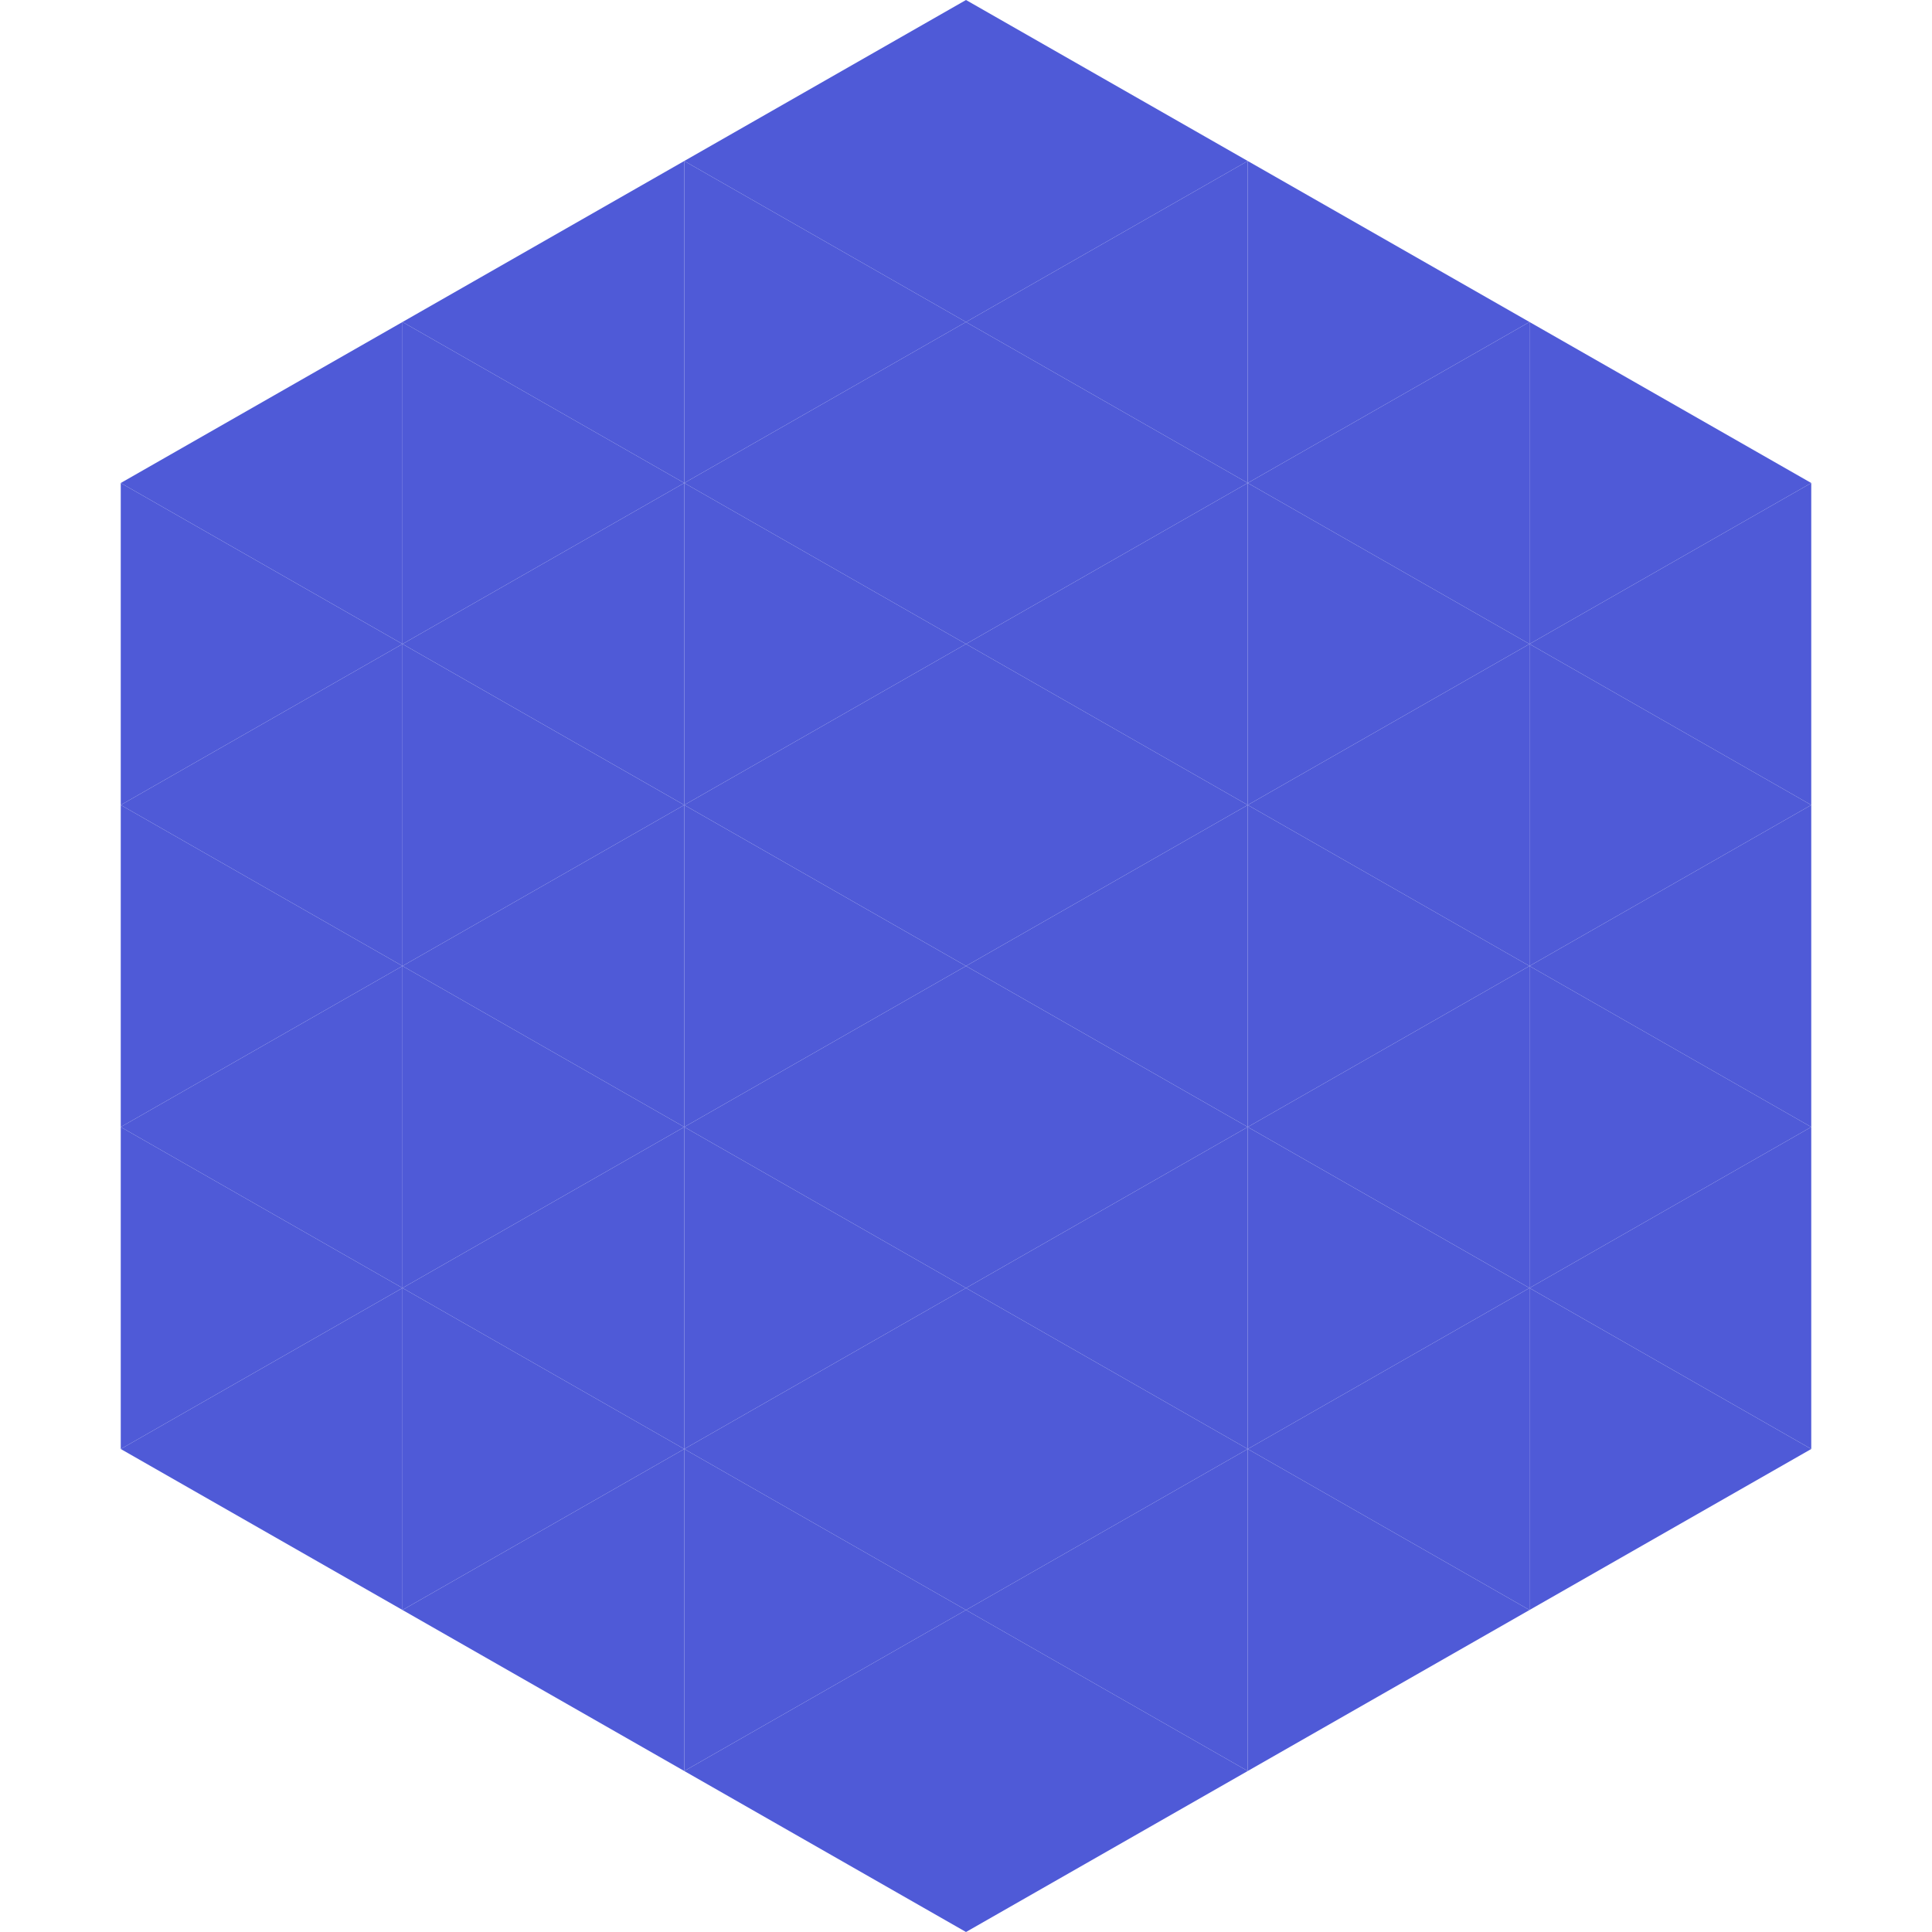
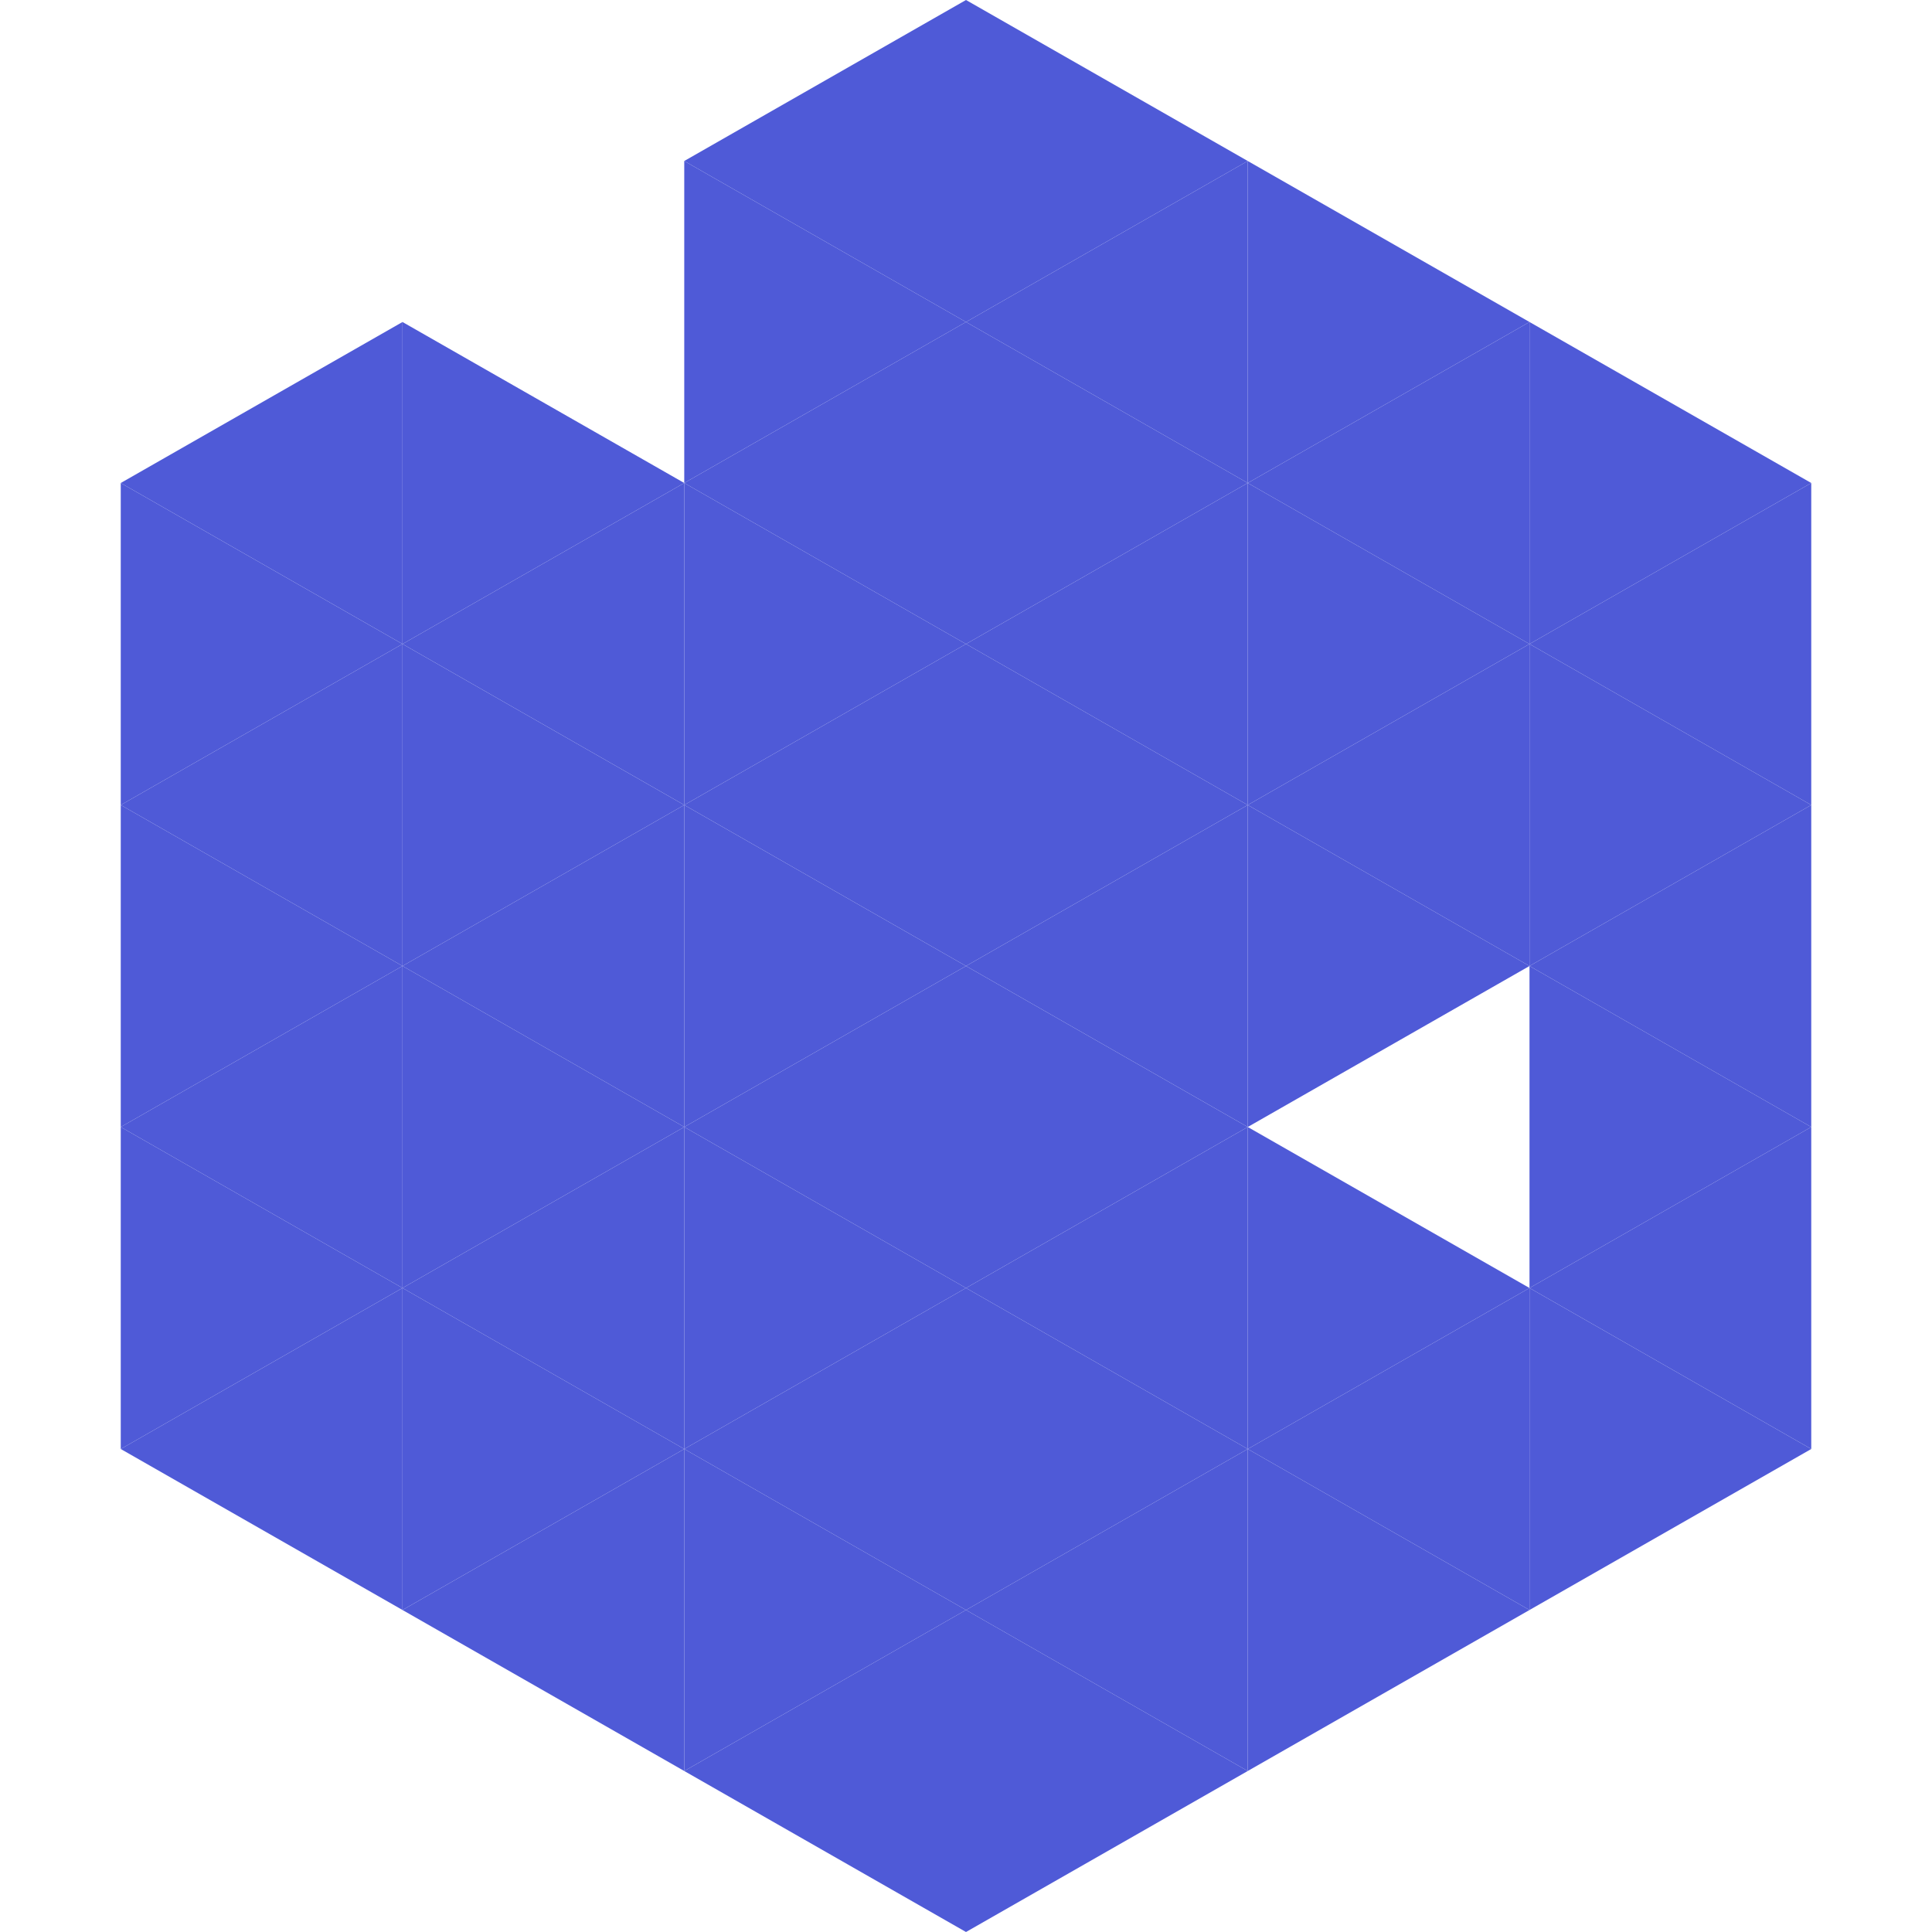
<svg xmlns="http://www.w3.org/2000/svg" width="240" height="240">
  <polygon points="50,40 15,60 50,80" style="fill:rgb(79,90,215)" />
  <polygon points="190,40 225,60 190,80" style="fill:rgb(79,90,215)" />
  <polygon points="15,60 50,80 15,100" style="fill:rgb(79,90,215)" />
  <polygon points="225,60 190,80 225,100" style="fill:rgb(79,90,215)" />
  <polygon points="50,80 15,100 50,120" style="fill:rgb(79,90,215)" />
  <polygon points="190,80 225,100 190,120" style="fill:rgb(79,90,215)" />
  <polygon points="15,100 50,120 15,140" style="fill:rgb(79,90,215)" />
  <polygon points="225,100 190,120 225,140" style="fill:rgb(79,90,215)" />
  <polygon points="50,120 15,140 50,160" style="fill:rgb(79,90,215)" />
  <polygon points="190,120 225,140 190,160" style="fill:rgb(79,90,215)" />
  <polygon points="15,140 50,160 15,180" style="fill:rgb(79,90,215)" />
  <polygon points="225,140 190,160 225,180" style="fill:rgb(79,90,215)" />
  <polygon points="50,160 15,180 50,200" style="fill:rgb(79,90,215)" />
  <polygon points="190,160 225,180 190,200" style="fill:rgb(79,90,215)" />
  <polygon points="15,180 50,200 15,220" style="fill:rgb(255,255,255); fill-opacity:0" />
  <polygon points="225,180 190,200 225,220" style="fill:rgb(255,255,255); fill-opacity:0" />
-   <polygon points="50,0 85,20 50,40" style="fill:rgb(255,255,255); fill-opacity:0" />
  <polygon points="190,0 155,20 190,40" style="fill:rgb(255,255,255); fill-opacity:0" />
-   <polygon points="85,20 50,40 85,60" style="fill:rgb(79,90,215)" />
  <polygon points="155,20 190,40 155,60" style="fill:rgb(79,90,215)" />
  <polygon points="50,40 85,60 50,80" style="fill:rgb(79,90,215)" />
  <polygon points="190,40 155,60 190,80" style="fill:rgb(79,90,215)" />
  <polygon points="85,60 50,80 85,100" style="fill:rgb(79,90,215)" />
  <polygon points="155,60 190,80 155,100" style="fill:rgb(79,90,215)" />
  <polygon points="50,80 85,100 50,120" style="fill:rgb(79,90,215)" />
  <polygon points="190,80 155,100 190,120" style="fill:rgb(79,90,215)" />
  <polygon points="85,100 50,120 85,140" style="fill:rgb(79,90,215)" />
  <polygon points="155,100 190,120 155,140" style="fill:rgb(79,90,215)" />
  <polygon points="50,120 85,140 50,160" style="fill:rgb(79,90,215)" />
-   <polygon points="190,120 155,140 190,160" style="fill:rgb(79,90,215)" />
  <polygon points="85,140 50,160 85,180" style="fill:rgb(79,90,215)" />
  <polygon points="155,140 190,160 155,180" style="fill:rgb(79,90,215)" />
  <polygon points="50,160 85,180 50,200" style="fill:rgb(79,90,215)" />
  <polygon points="190,160 155,180 190,200" style="fill:rgb(79,90,215)" />
  <polygon points="85,180 50,200 85,220" style="fill:rgb(79,90,215)" />
  <polygon points="155,180 190,200 155,220" style="fill:rgb(79,90,215)" />
  <polygon points="120,0 85,20 120,40" style="fill:rgb(79,90,215)" />
  <polygon points="120,0 155,20 120,40" style="fill:rgb(79,90,215)" />
  <polygon points="85,20 120,40 85,60" style="fill:rgb(79,90,215)" />
  <polygon points="155,20 120,40 155,60" style="fill:rgb(79,90,215)" />
  <polygon points="120,40 85,60 120,80" style="fill:rgb(79,90,215)" />
  <polygon points="120,40 155,60 120,80" style="fill:rgb(79,90,215)" />
  <polygon points="85,60 120,80 85,100" style="fill:rgb(79,90,215)" />
  <polygon points="155,60 120,80 155,100" style="fill:rgb(79,90,215)" />
  <polygon points="120,80 85,100 120,120" style="fill:rgb(79,90,215)" />
  <polygon points="120,80 155,100 120,120" style="fill:rgb(79,90,215)" />
  <polygon points="85,100 120,120 85,140" style="fill:rgb(79,90,215)" />
  <polygon points="155,100 120,120 155,140" style="fill:rgb(79,90,215)" />
  <polygon points="120,120 85,140 120,160" style="fill:rgb(79,90,215)" />
  <polygon points="120,120 155,140 120,160" style="fill:rgb(79,90,215)" />
  <polygon points="85,140 120,160 85,180" style="fill:rgb(79,90,215)" />
  <polygon points="155,140 120,160 155,180" style="fill:rgb(79,90,215)" />
  <polygon points="120,160 85,180 120,200" style="fill:rgb(79,90,215)" />
  <polygon points="120,160 155,180 120,200" style="fill:rgb(79,90,215)" />
  <polygon points="85,180 120,200 85,220" style="fill:rgb(79,90,215)" />
  <polygon points="155,180 120,200 155,220" style="fill:rgb(79,90,215)" />
  <polygon points="120,200 85,220 120,240" style="fill:rgb(79,90,215)" />
  <polygon points="120,200 155,220 120,240" style="fill:rgb(79,90,215)" />
  <polygon points="85,220 120,240 85,260" style="fill:rgb(255,255,255); fill-opacity:0" />
  <polygon points="155,220 120,240 155,260" style="fill:rgb(255,255,255); fill-opacity:0" />
</svg>